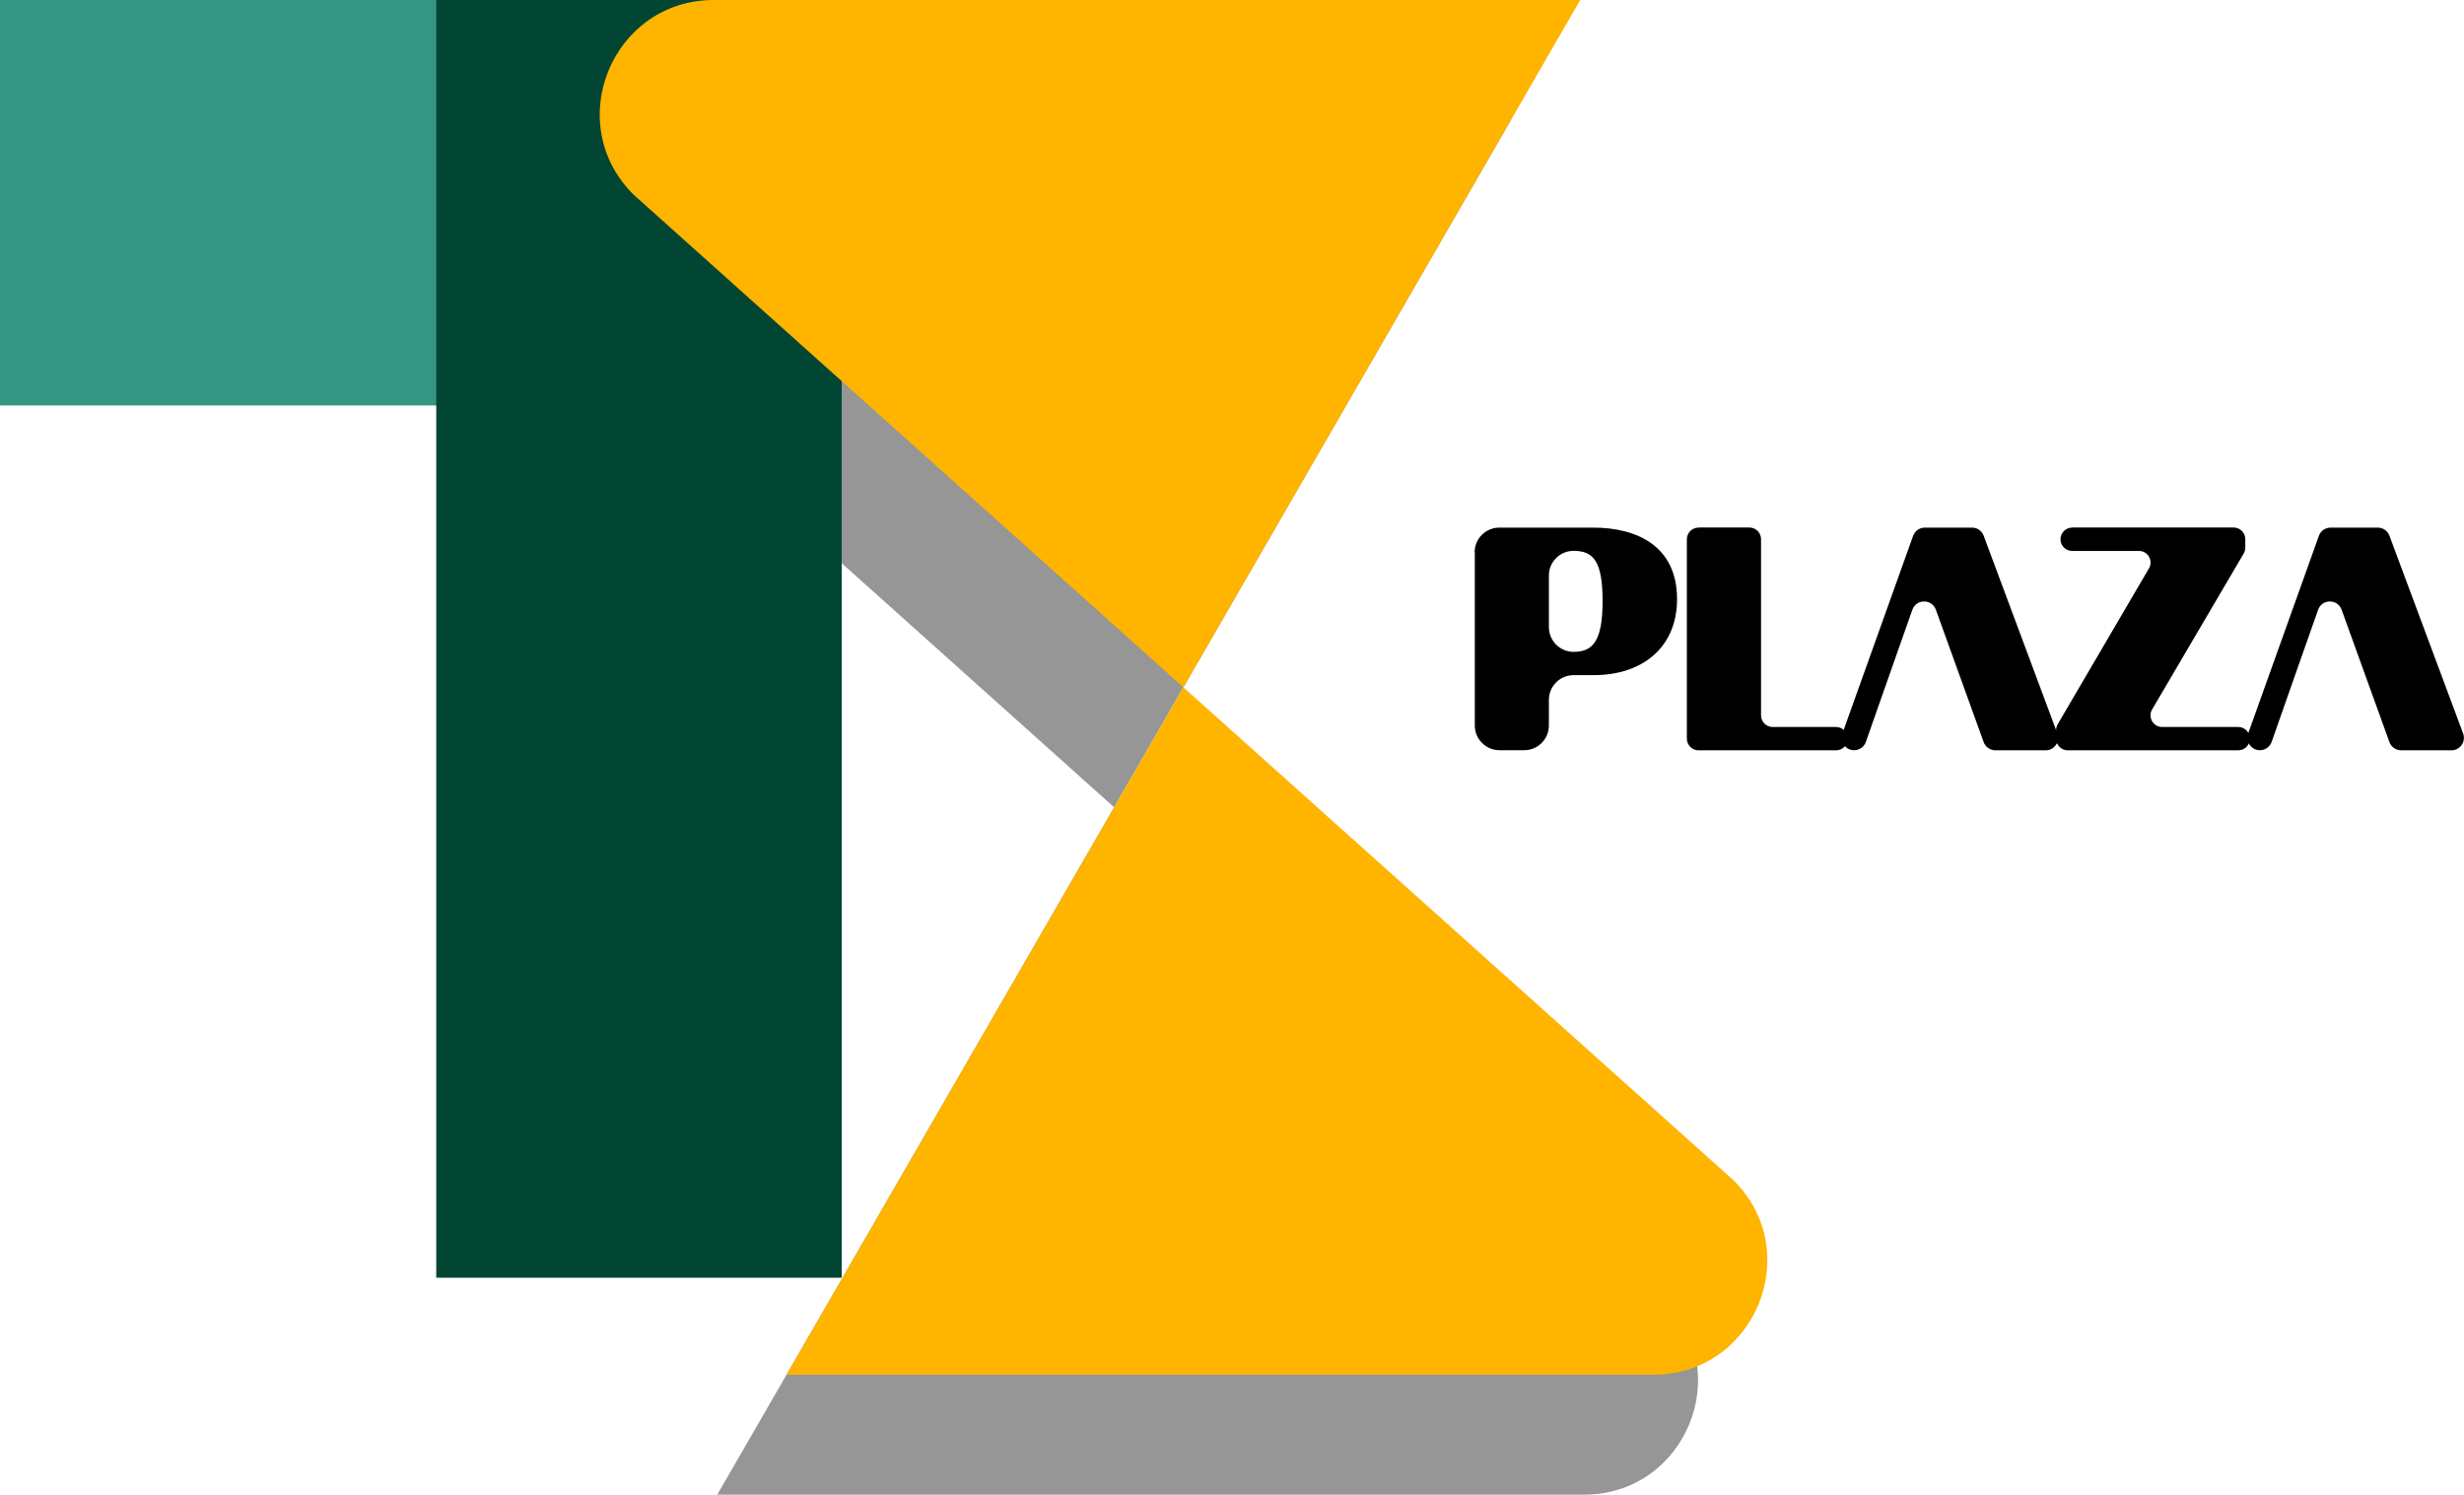
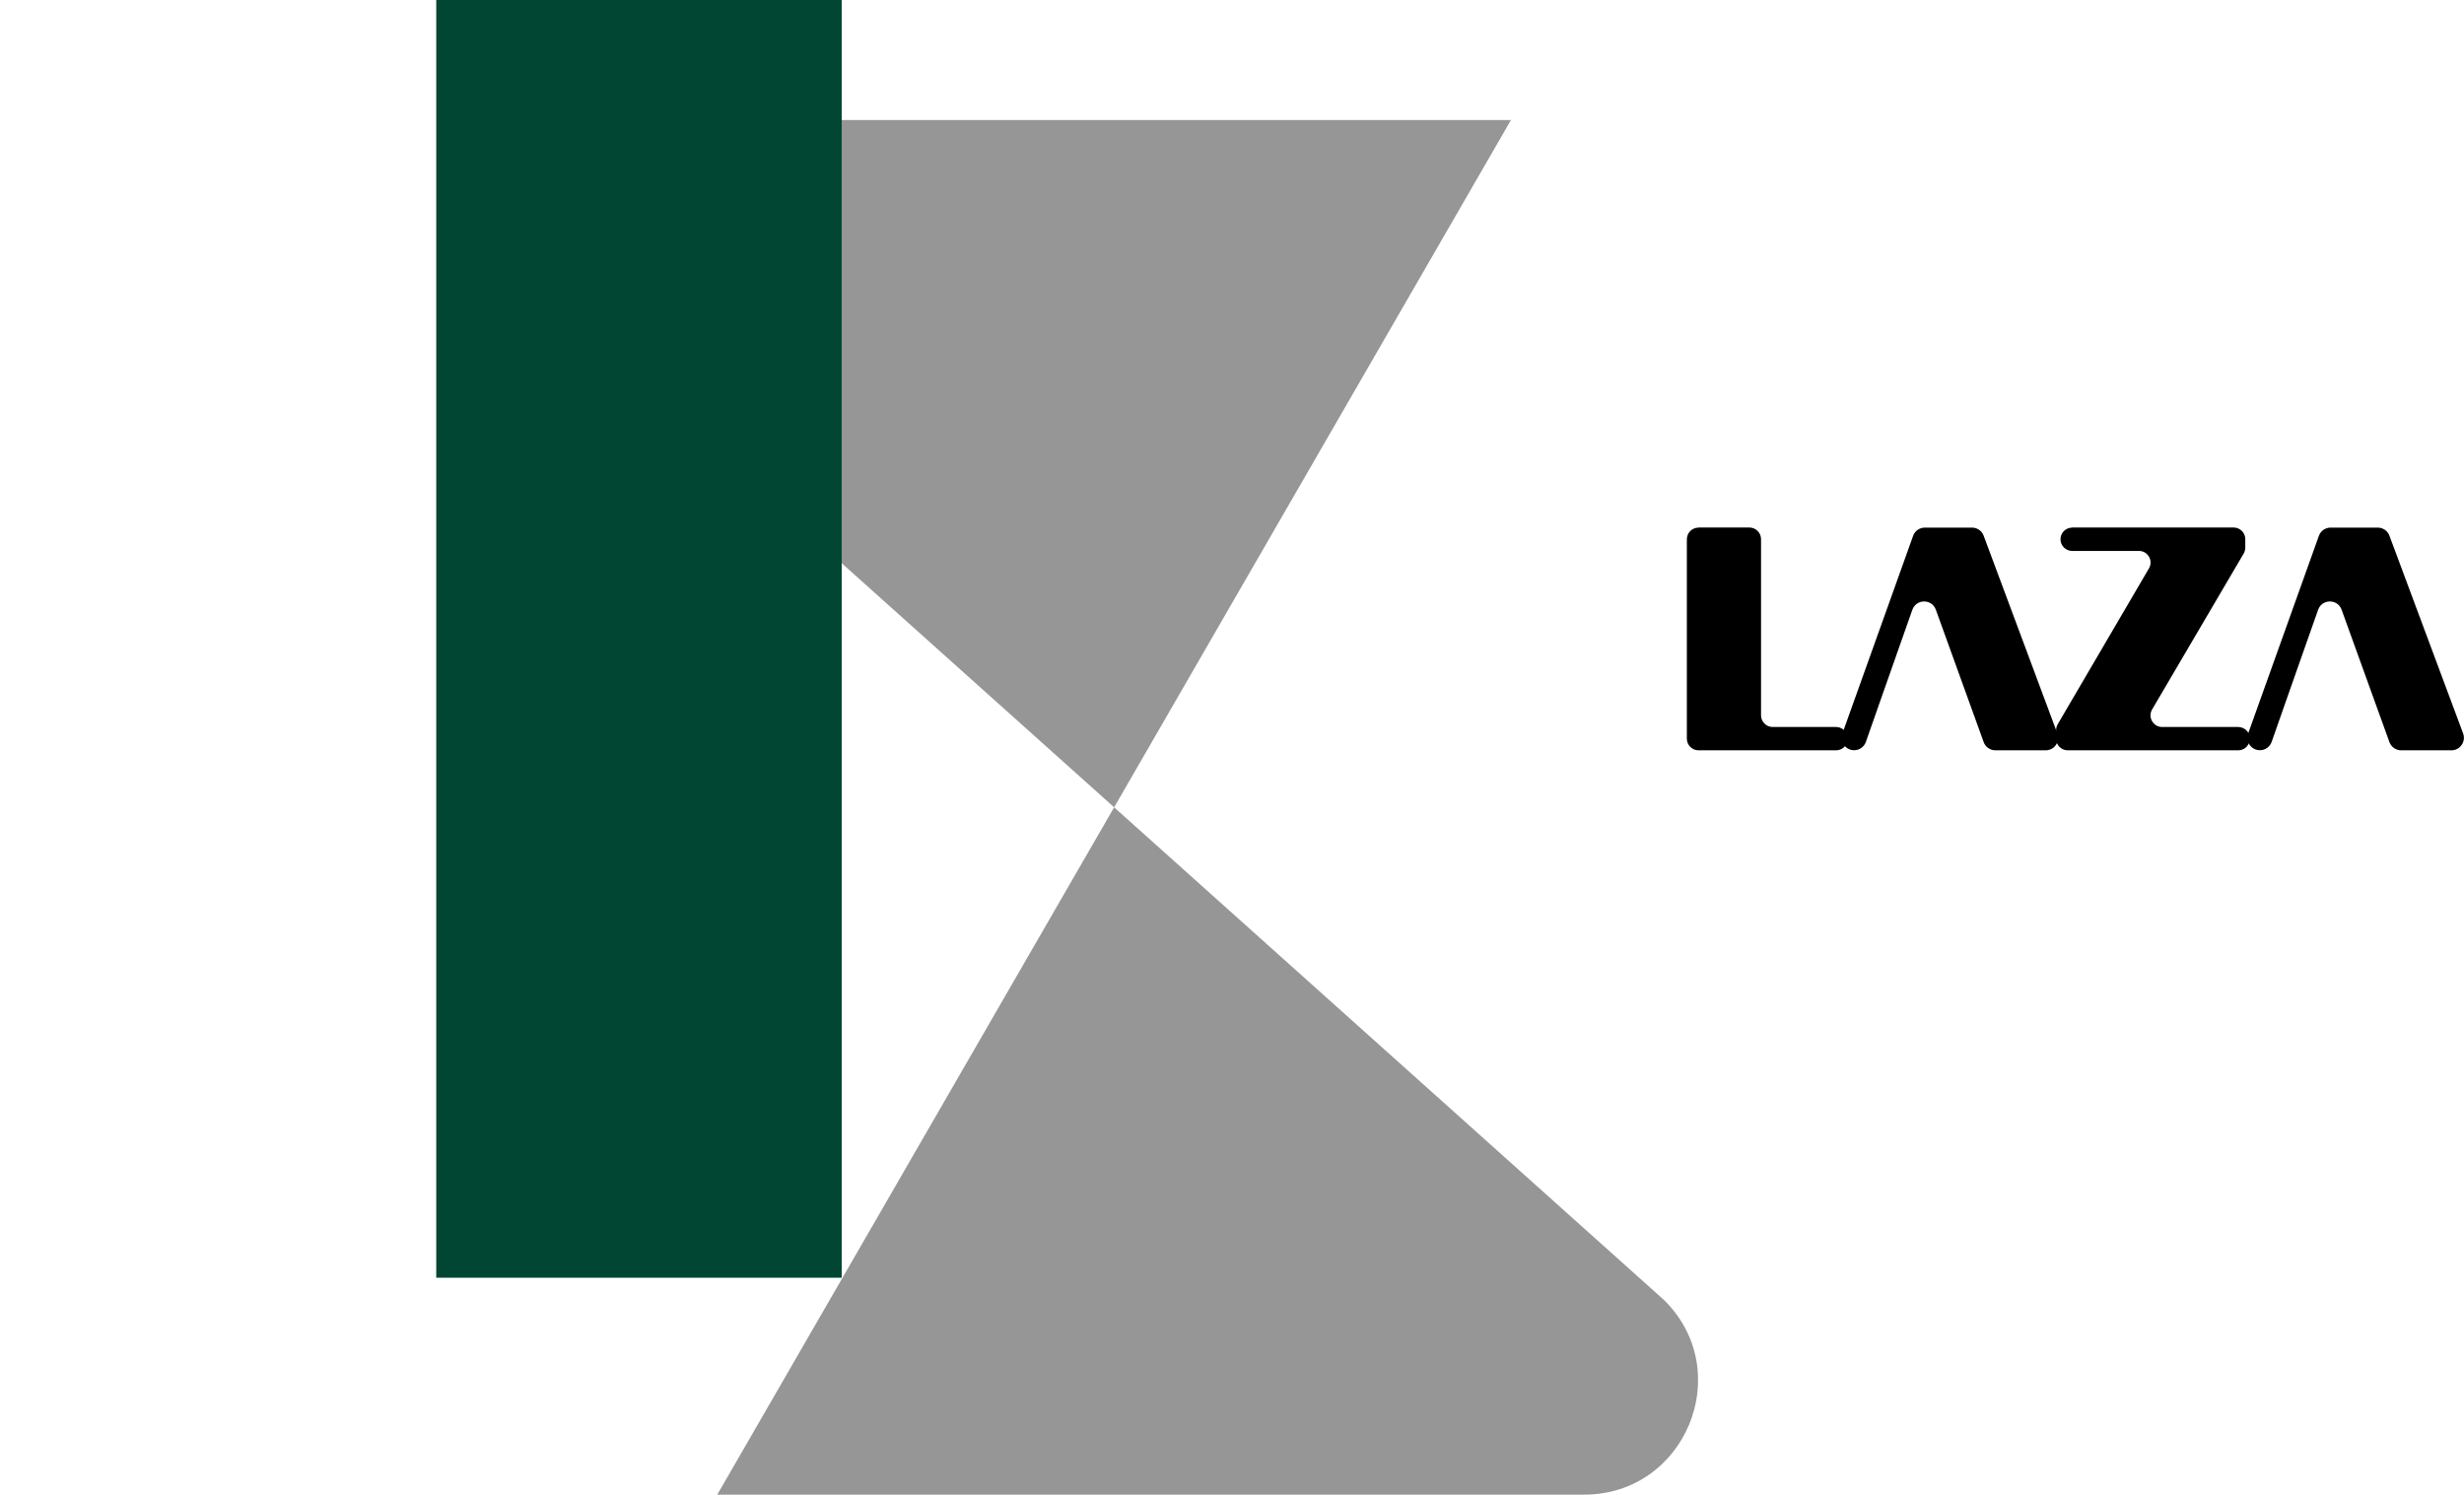
<svg xmlns="http://www.w3.org/2000/svg" id="Layer_2" viewBox="0 0 251.46 152.55">
  <defs>
    <style>.cls-1{fill:#004632;}.cls-2{fill:#969696;}.cls-3{fill:#329682;}.cls-4{fill:#ffb400;}</style>
  </defs>
  <g id="Layer_1-2">
-     <rect class="cls-3" width="130.41" height="41.38" />
    <path class="cls-2" d="M73.2,152.55h88.46c10.34,0,15.53-12.51,8.21-19.82L57.56,32.09c-7.32-7.32-2.14-19.84,8.22-19.84h88.42" />
    <rect class="cls-1" x="0" y="44.52" width="130.41" height="41.38" transform="translate(0 130.41) rotate(-90)" />
-     <path class="cls-4" d="M80.27,140.31h88.46c10.34,0,15.53-12.51,8.21-19.82L64.63,19.84C57.31,12.52,62.5,0,72.85,0h88.42" />
-     <path d="M150.49,56.37c0-1.39,1.13-2.52,2.52-2.52h9.58c4.46,0,8.56,1.88,8.56,7.3,0,4.83-3.42,7.76-8.53,7.76h-2.03c-1.39,0-2.52,1.13-2.52,2.52v2.62c0,1.39-1.13,2.52-2.52,2.52h-2.52c-1.39,0-2.52-1.13-2.52-2.52v-17.67ZM160.59,66.53c2,0,2.96-1.14,2.96-5.2s-.95-5.11-2.96-5.11h0c-1.39,0-2.52,1.13-2.52,2.52v5.27c0,1.39,1.13,2.52,2.52,2.52h0Z" />
    <path d="M173.33,53.84h5.2c.65,0,1.19.53,1.19,1.19v17.98c0,.65.53,1.19,1.19,1.19h6.47c.65,0,1.19.53,1.19,1.19h0c0,.65-.53,1.19-1.19,1.19h-14.04c-.65,0-1.19-.53-1.19-1.19v-20.35c0-.65.53-1.19,1.19-1.19Z" />
    <path d="M199.21,66.8l-1.65-4.57c-.41-1.13-2-1.12-2.4.01l-1.61,4.57-1.72,4.89-1.41,4.02c-.18.51-.66.85-1.2.85h0c-.88,0-1.49-.87-1.2-1.7l7.22-20.18c.18-.51.66-.84,1.2-.84h4.81c.53,0,1.01.33,1.19.83l7.52,20.18c.31.83-.3,1.72-1.19,1.72h-5.13c-.54,0-1.02-.34-1.2-.84l-1.46-4.04" />
    <path d="M211.48,53.84h16.47c.65,0,1.19.53,1.19,1.19v.86c0,.21-.06.42-.16.6l-9.35,15.92c-.46.79.11,1.79,1.02,1.79h7.77c.65,0,1.19.53,1.19,1.19h0c0,.65-.53,1.19-1.19,1.19h-17.4c-.65,0-1.19-.53-1.19-1.19v-.86c0-.21.06-.42.16-.6l9.32-15.92c.46-.79-.11-1.78-1.02-1.78h-6.82c-.65,0-1.19-.53-1.19-1.19h0c0-.65.53-1.19,1.19-1.19Z" />
    <path d="M240.62,66.8l-1.65-4.57c-.41-1.13-2-1.12-2.4.01l-1.61,4.57-1.72,4.89-1.41,4.02c-.18.51-.66.85-1.2.85h0c-.88,0-1.49-.87-1.2-1.7l7.22-20.18c.18-.51.66-.84,1.2-.84h4.81c.53,0,1.01.33,1.19.83l7.52,20.18c.31.83-.31,1.72-1.19,1.72h-5.13c-.54,0-1.02-.34-1.2-.84l-1.46-4.04" />
  </g>
</svg>